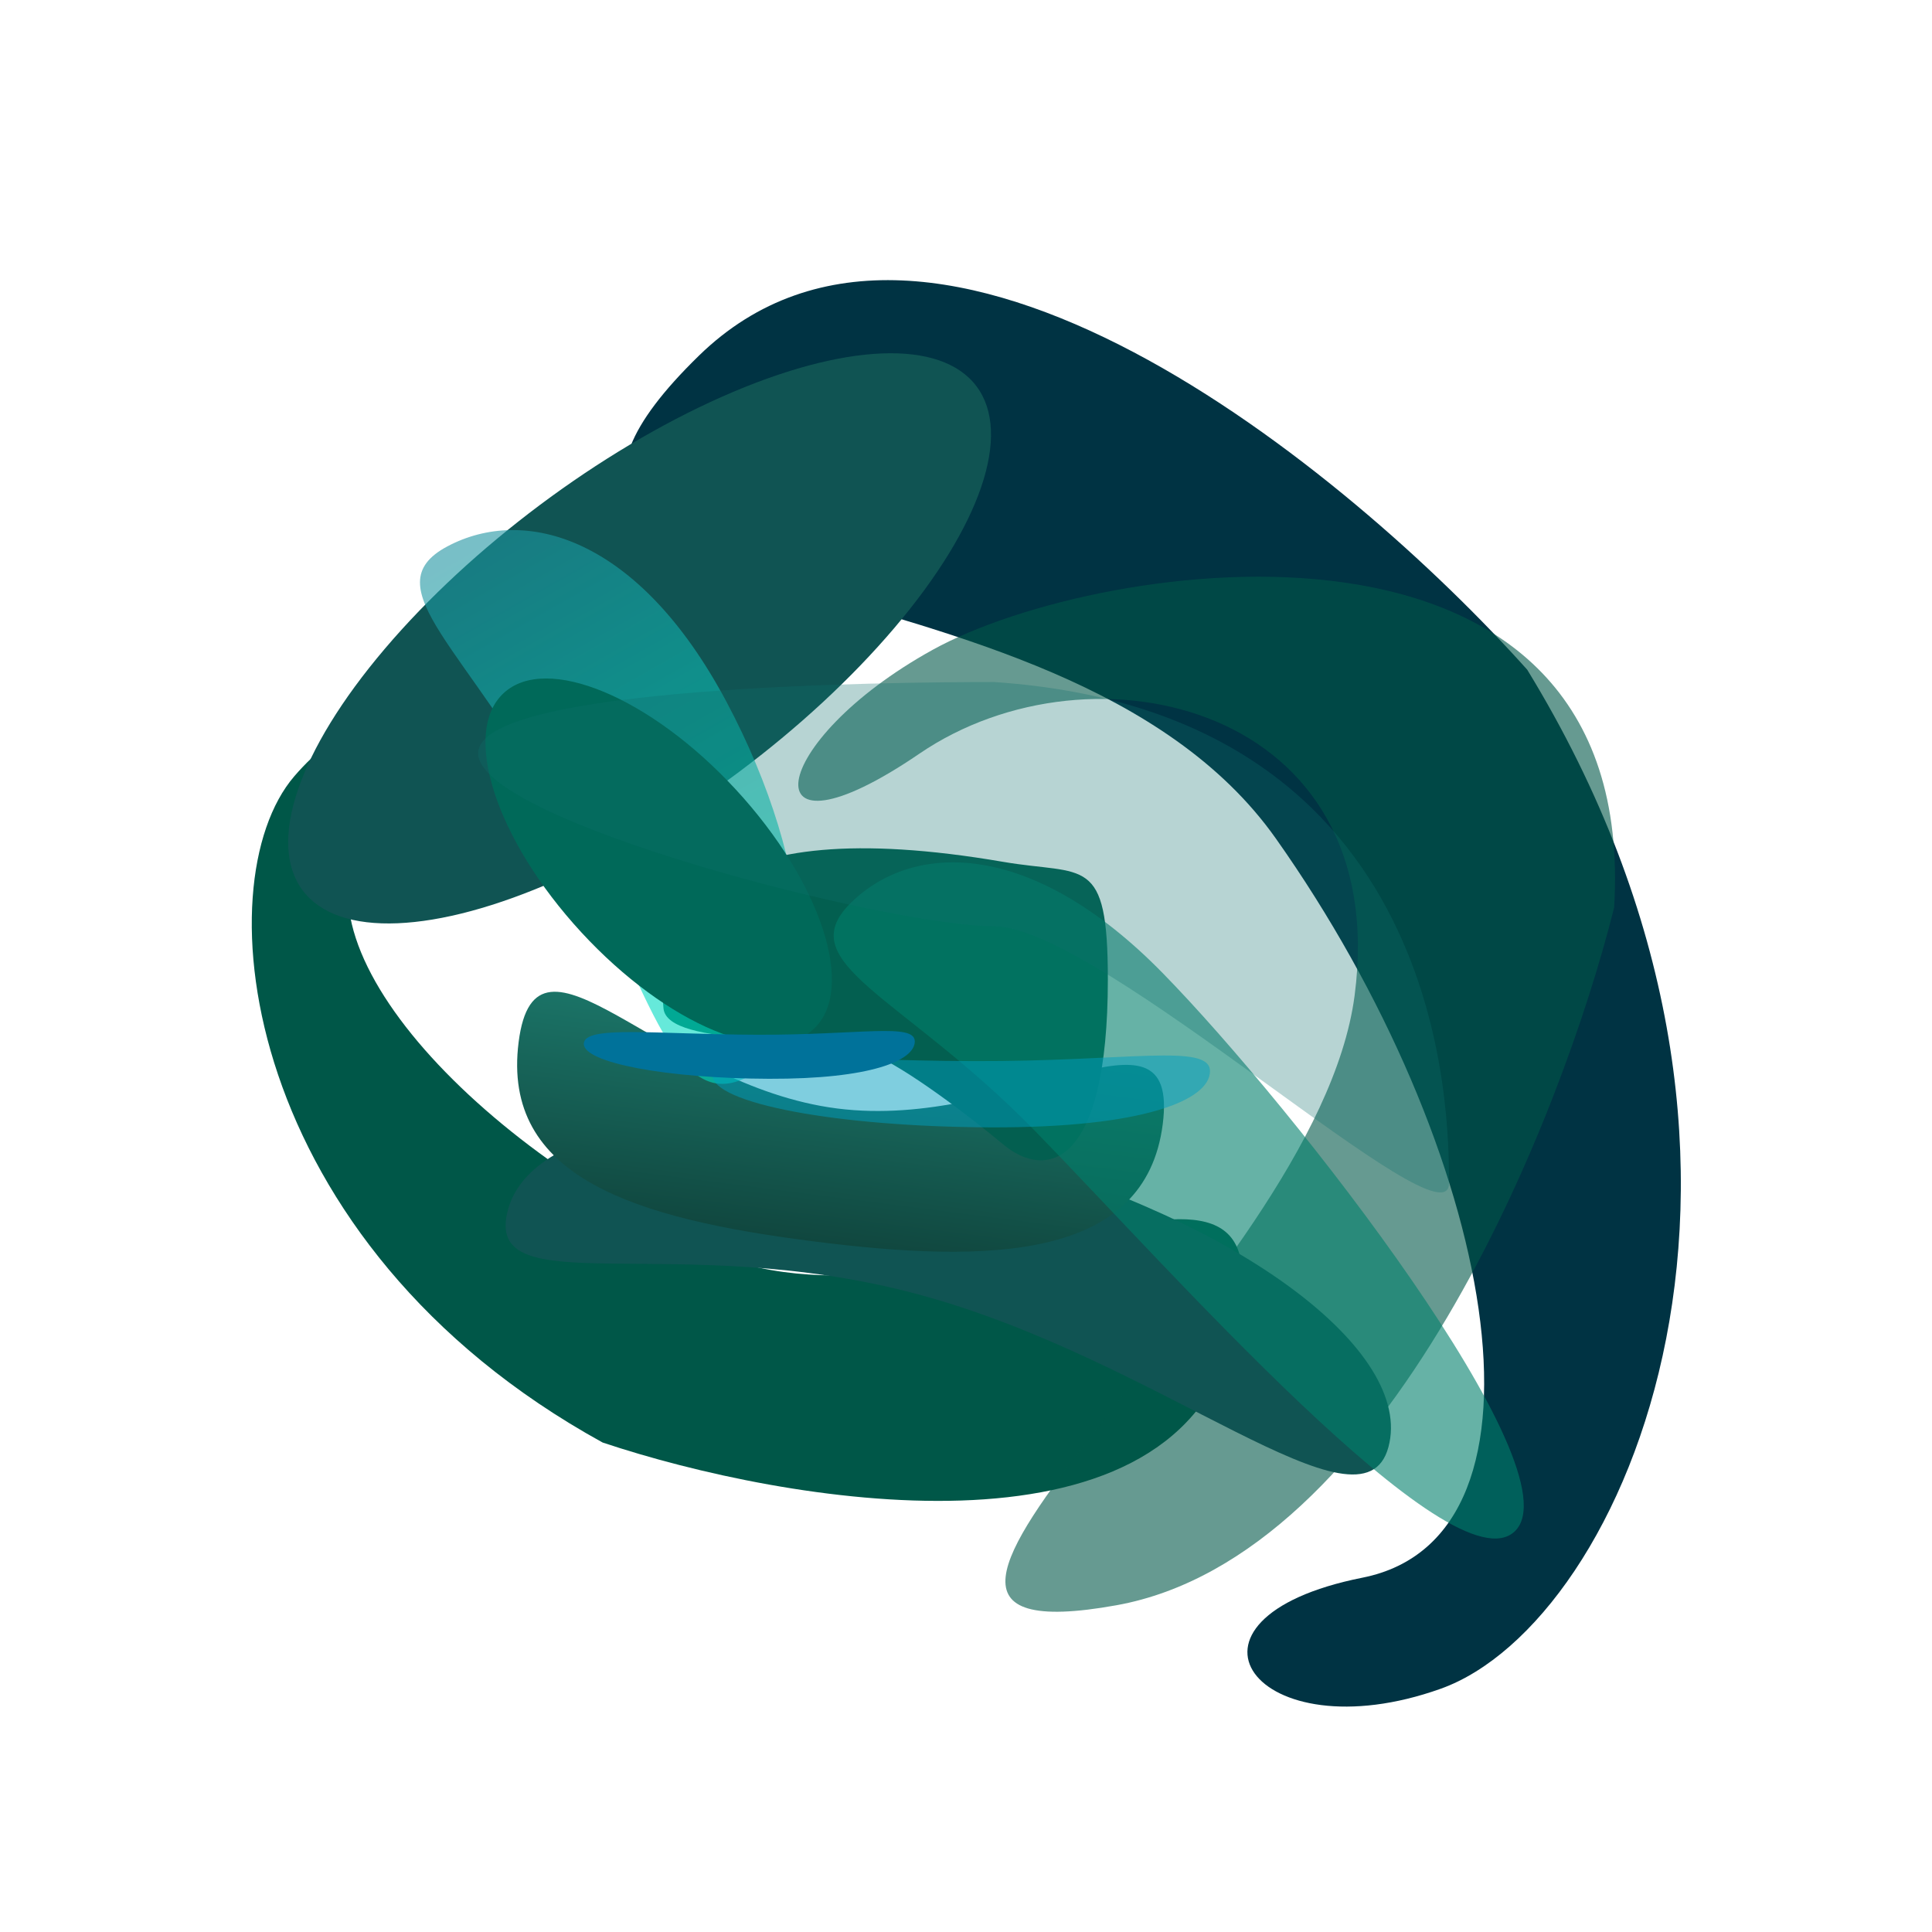
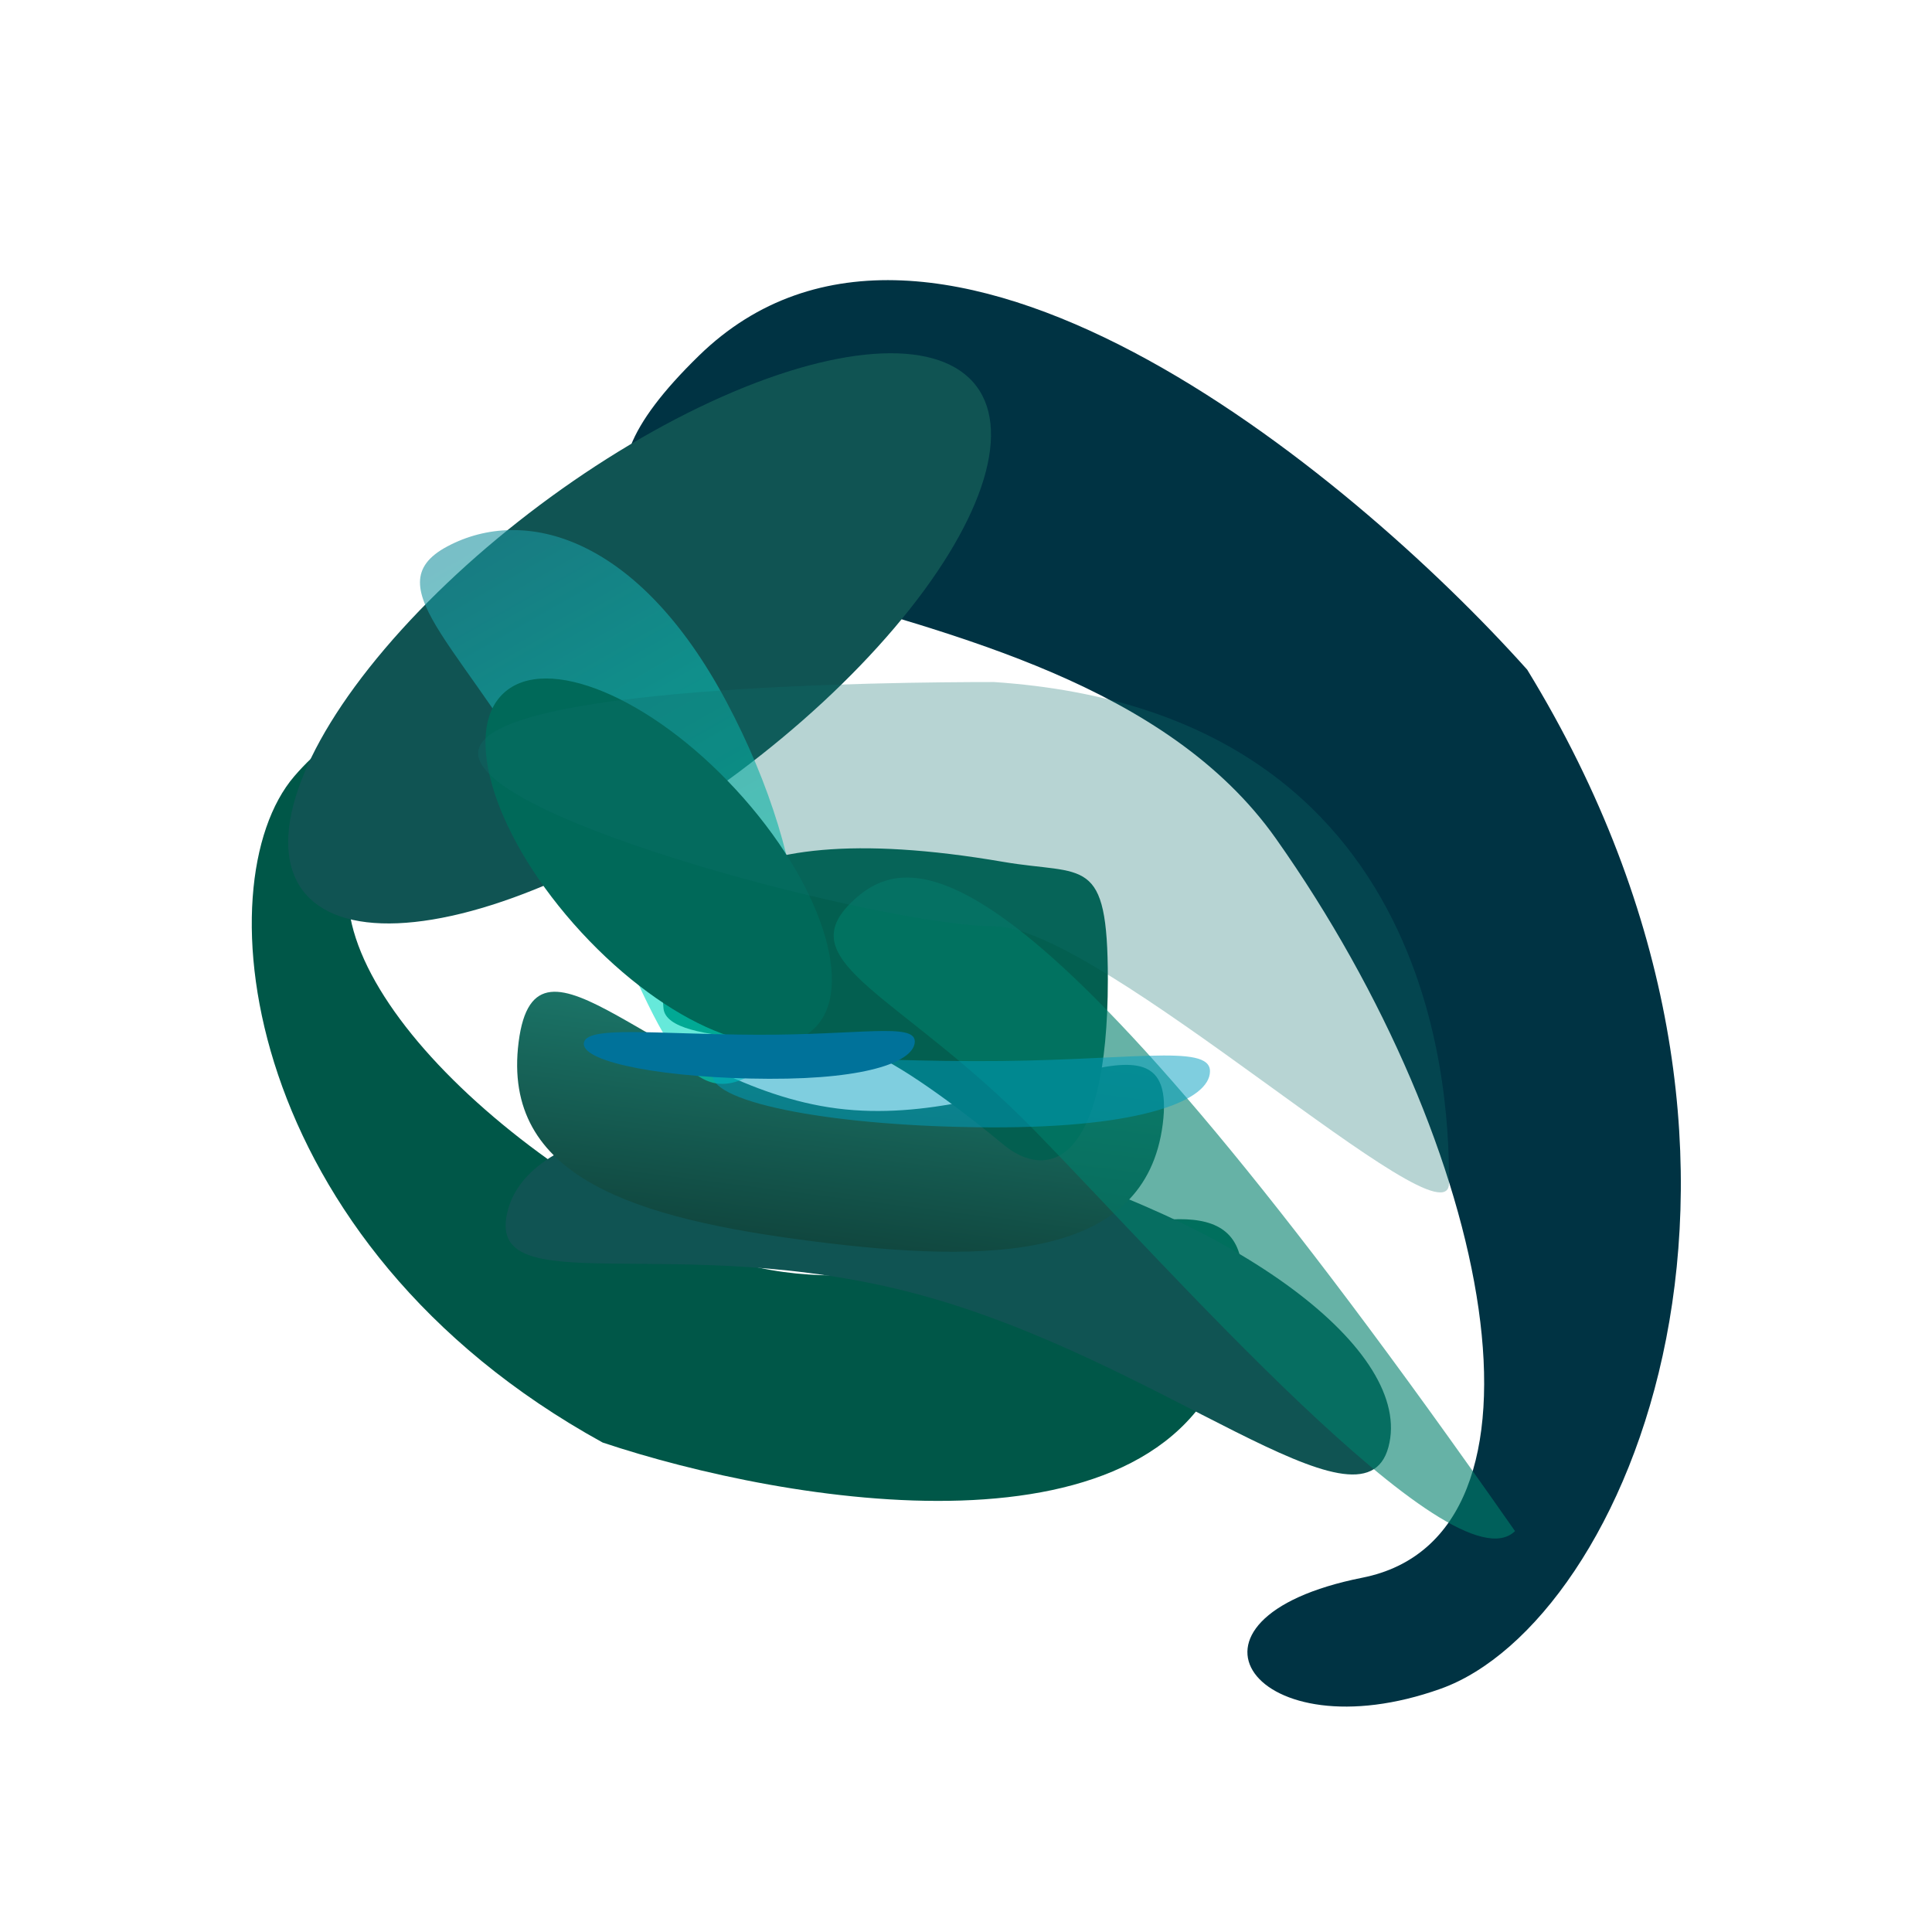
<svg xmlns="http://www.w3.org/2000/svg" width="1200" height="1200" viewBox="0 0 1200 1200" fill="none">
  <g clip-path="url(#clip0_5496_31034)">
    <g filter="url(#filter0_f_5496_31034)">
      <path d="M434.104 220.922C579.367 79.252 837.614 291.916 948.579 415.957C1135.34 721.073 1009.9 1007.84 894.822 1048.92C779.742 1090 718.021 1005.45 846.241 979.923C974.462 954.397 928.271 713.096 792.484 520.853C656.698 328.61 252.524 398.009 434.104 220.922Z" fill="#003343" />
    </g>
    <g filter="url(#filter1_f_5496_31034)">
      <path d="M764.559 834.614C724.338 974.621 487.646 933.866 374.327 895.988C149.347 772.156 125.602 548.723 182.768 482.175C239.934 415.626 308.498 446.398 237.604 507.921C166.711 569.444 281.329 703.48 434.381 775.059C587.434 846.637 814.836 659.604 764.559 834.614Z" fill="#005748" />
    </g>
    <g opacity="0.6" filter="url(#filter2_f_5496_31034)">
-       <path d="M693.54 997.032C861.681 966.649 969.628 695.431 1002.58 563.619C1018.44 296.725 683.453 346.161 579.5 403.5C475.547 460.84 463.614 541.432 571.113 468.078C678.613 394.725 865.062 438.189 841.366 618.402C817.671 798.614 483.363 1035.01 693.54 997.032Z" fill="#005748" />
-     </g>
+       </g>
    <g filter="url(#filter3_f_5496_31034)">
      <ellipse cx="261.294" cy="103.408" rx="261.294" ry="103.408" transform="matrix(-0.801 0.599 0.599 0.801 544.615 157.148)" fill="#105453" />
    </g>
    <g filter="url(#filter4_f_5496_31034)">
      <path d="M315.5 751.42C299.39 811.184 419.485 763.293 570.5 804C721.515 844.708 846.263 958.598 862.373 898.833C878.483 839.069 769.121 757.62 618.106 716.913C467.092 676.206 331.61 691.655 315.5 751.42Z" fill="#105453" />
    </g>
    <g filter="url(#filter5_f_5496_31034)">
      <path d="M504.999 771C615.473 785.094 711.452 782.485 722.2 698.243C732.947 614.002 630.474 702.594 520 688.5C409.526 674.405 332.884 562.962 322.137 647.203C311.389 731.444 394.525 756.905 504.999 771Z" fill="url(#paint0_linear_5496_31034)" />
    </g>
    <g style="mix-blend-mode:color" filter="url(#filter6_f_5496_31034)">
      <path d="M412.103 626.315C414.537 651.249 511.33 641.881 541.103 654.315C563.319 663.592 602.062 693.281 623.103 710.815C650.103 733.315 688.103 724.526 688.103 608.315C688.103 530.315 673.523 543.967 623.103 535.315C436.603 503.315 406.485 568.755 412.103 626.315Z" fill="#035F50" />
    </g>
    <g opacity="0.6" filter="url(#filter7_f_5496_31034)">
      <path d="M346.993 506.656C402.018 609.918 417.24 693.987 464.768 668.66C512.295 643.334 506.217 539.093 451.191 435.831C396.166 332.569 325.373 314.058 277.846 339.384C230.318 364.711 291.967 403.394 346.993 506.656Z" fill="url(#paint1_linear_5496_31034)" />
    </g>
    <g opacity="0.6" filter="url(#filter8_f_5496_31034)">
-       <path d="M642.081 701.649C723.93 785.265 902.515 988.672 941 951C979.485 913.328 804 687.991 722.151 604.375C640.302 520.759 567.161 522.908 528.676 560.58C490.191 598.252 560.232 618.033 642.081 701.649Z" fill="#007F6A" />
+       <path d="M642.081 701.649C723.93 785.265 902.515 988.672 941 951C640.302 520.759 567.161 522.908 528.676 560.58C490.191 598.252 560.232 618.033 642.081 701.649Z" fill="#007F6A" />
    </g>
    <g filter="url(#filter9_f_5496_31034)">
      <ellipse cx="65.335" cy="141.952" rx="65.335" ry="141.952" transform="matrix(-0.735 0.678 0.678 0.735 360.888 386.168)" fill="#006959" />
    </g>
    <g opacity="0.5" filter="url(#filter10_f_5496_31034)">
      <path d="M604.454 659.087C508.902 658.754 442.499 649.959 442.437 667.627C442.375 685.296 519.786 699.889 615.338 700.222C710.89 700.556 751.479 683.056 751.54 665.388C751.602 647.719 700.006 659.421 604.454 659.087Z" fill="#009DBF" />
    </g>
    <g filter="url(#filter11_f_5496_31034)">
      <path d="M470.367 642.693C406.819 642.471 362.657 636.622 362.616 648.373C362.575 660.123 414.057 669.829 477.605 670.05C541.152 670.272 568.146 658.634 568.187 646.883C568.228 635.133 533.914 642.915 470.367 642.693Z" fill="#00729A" />
    </g>
    <g opacity="0.3" filter="url(#filter12_f_5496_31034)">
      <path d="M900 734.896C900 776.783 683.263 575.312 617.442 575.312C551.621 575.312 297 509.755 297 467.868C297 425.982 551.621 423.627 617.442 423.627C900 442.588 900 693.01 900 734.896Z" fill="#0D6F6C" />
    </g>
  </g>
  <defs>
    <filter id="filter0_f_5496_31034" x="188" y="-26" width="1056" height="1286" filterUnits="userSpaceOnUse" color-interpolation-filters="sRGB">
      <feFlood flood-opacity="0" result="BackgroundImageFix" />
      <feBlend mode="normal" in="SourceGraphic" in2="BackgroundImageFix" result="shape" />
      <feGaussianBlur stdDeviation="100" result="effect1_foregroundBlur_5496_31034" />
    </filter>
    <filter id="filter1_f_5496_31034" x="-43.618" y="244.765" width="1015.29" height="887.472" filterUnits="userSpaceOnUse" color-interpolation-filters="sRGB">
      <feFlood flood-opacity="0" result="BackgroundImageFix" />
      <feBlend mode="normal" in="SourceGraphic" in2="BackgroundImageFix" result="shape" />
      <feGaussianBlur stdDeviation="100" result="effect1_foregroundBlur_5496_31034" />
    </filter>
    <filter id="filter2_f_5496_31034" x="295.829" y="158.21" width="907.299" height="1042.88" filterUnits="userSpaceOnUse" color-interpolation-filters="sRGB">
      <feFlood flood-opacity="0" result="BackgroundImageFix" />
      <feBlend mode="normal" in="SourceGraphic" in2="BackgroundImageFix" result="shape" />
      <feGaussianBlur stdDeviation="100" result="effect1_foregroundBlur_5496_31034" />
    </filter>
    <filter id="filter3_f_5496_31034" x="-120.946" y="-80.637" width="1036.53" height="954.203" filterUnits="userSpaceOnUse" color-interpolation-filters="sRGB">
      <feFlood flood-opacity="0" result="BackgroundImageFix" />
      <feBlend mode="normal" in="SourceGraphic" in2="BackgroundImageFix" result="shape" />
      <feGaussianBlur stdDeviation="150" result="effect1_foregroundBlur_5496_31034" />
    </filter>
    <filter id="filter4_f_5496_31034" x="14.048" y="394.183" width="1149.9" height="821.646" filterUnits="userSpaceOnUse" color-interpolation-filters="sRGB">
      <feFlood flood-opacity="0" result="BackgroundImageFix" />
      <feBlend mode="normal" in="SourceGraphic" in2="BackgroundImageFix" result="shape" />
      <feGaussianBlur stdDeviation="150" result="effect1_foregroundBlur_5496_31034" />
    </filter>
    <filter id="filter5_f_5496_31034" x="21.201" y="315.996" width="1001.78" height="761.491" filterUnits="userSpaceOnUse" color-interpolation-filters="sRGB">
      <feFlood flood-opacity="0" result="BackgroundImageFix" />
      <feBlend mode="normal" in="SourceGraphic" in2="BackgroundImageFix" result="shape" />
      <feGaussianBlur stdDeviation="150" result="effect1_foregroundBlur_5496_31034" />
    </filter>
    <filter id="filter6_f_5496_31034" x="290.49" y="405.891" width="518.613" height="435.807" filterUnits="userSpaceOnUse" color-interpolation-filters="sRGB">
      <feFlood flood-opacity="0" result="BackgroundImageFix" />
      <feBlend mode="normal" in="SourceGraphic" in2="BackgroundImageFix" result="shape" />
      <feGaussianBlur stdDeviation="60.5" result="effect1_foregroundBlur_5496_31034" />
    </filter>
    <filter id="filter7_f_5496_31034" x="60.861" y="129.238" width="635.928" height="743.971" filterUnits="userSpaceOnUse" color-interpolation-filters="sRGB">
      <feFlood flood-opacity="0" result="BackgroundImageFix" />
      <feBlend mode="normal" in="SourceGraphic" in2="BackgroundImageFix" result="shape" />
      <feGaussianBlur stdDeviation="100" result="effect1_foregroundBlur_5496_31034" />
    </filter>
    <filter id="filter8_f_5496_31034" x="317.825" y="335.62" width="828.615" height="819.984" filterUnits="userSpaceOnUse" color-interpolation-filters="sRGB">
      <feFlood flood-opacity="0" result="BackgroundImageFix" />
      <feBlend mode="normal" in="SourceGraphic" in2="BackgroundImageFix" result="shape" />
      <feGaussianBlur stdDeviation="100" result="effect1_foregroundBlur_5496_31034" />
    </filter>
    <filter id="filter9_f_5496_31034" x="121.54" y="241.428" width="575.201" height="586.74" filterUnits="userSpaceOnUse" color-interpolation-filters="sRGB">
      <feFlood flood-opacity="0" result="BackgroundImageFix" />
      <feBlend mode="normal" in="SourceGraphic" in2="BackgroundImageFix" result="shape" />
      <feGaussianBlur stdDeviation="90" result="effect1_foregroundBlur_5496_31034" />
    </filter>
    <filter id="filter10_f_5496_31034" x="292.437" y="505.595" width="609.103" height="344.632" filterUnits="userSpaceOnUse" color-interpolation-filters="sRGB">
      <feFlood flood-opacity="0" result="BackgroundImageFix" />
      <feBlend mode="normal" in="SourceGraphic" in2="BackgroundImageFix" result="shape" />
      <feGaussianBlur stdDeviation="75" result="effect1_foregroundBlur_5496_31034" />
    </filter>
    <filter id="filter11_f_5496_31034" x="212.616" y="490.371" width="505.572" height="329.683" filterUnits="userSpaceOnUse" color-interpolation-filters="sRGB">
      <feFlood flood-opacity="0" result="BackgroundImageFix" />
      <feBlend mode="normal" in="SourceGraphic" in2="BackgroundImageFix" result="shape" />
      <feGaussianBlur stdDeviation="75" result="effect1_foregroundBlur_5496_31034" />
    </filter>
    <filter id="filter12_f_5496_31034" x="197" y="323.627" width="803" height="517" filterUnits="userSpaceOnUse" color-interpolation-filters="sRGB">
      <feFlood flood-opacity="0" result="BackgroundImageFix" />
      <feBlend mode="normal" in="SourceGraphic" in2="BackgroundImageFix" result="shape" />
      <feGaussianBlur stdDeviation="50" result="effect1_foregroundBlur_5496_31034" />
    </filter>
    <linearGradient id="paint0_linear_5496_31034" x1="541.629" y1="520.191" x2="502.709" y2="825.256" gradientUnits="userSpaceOnUse">
      <stop stop-color="#249B8A" />
      <stop offset="1" stop-color="#0C352F" />
    </linearGradient>
    <linearGradient id="paint1_linear_5496_31034" x1="222.049" y1="313.812" x2="394.566" y2="616.968" gradientUnits="userSpaceOnUse">
      <stop stop-color="#24879B" />
      <stop offset="1" stop-color="#00DAC1" />
    </linearGradient>
    <clipPath id="clip0_5496_31034">
      <rect width="1200" height="1200" fill="white" transform="matrix(-1 0 0 1 1200 0)" />
    </clipPath>
  </defs>
</svg>